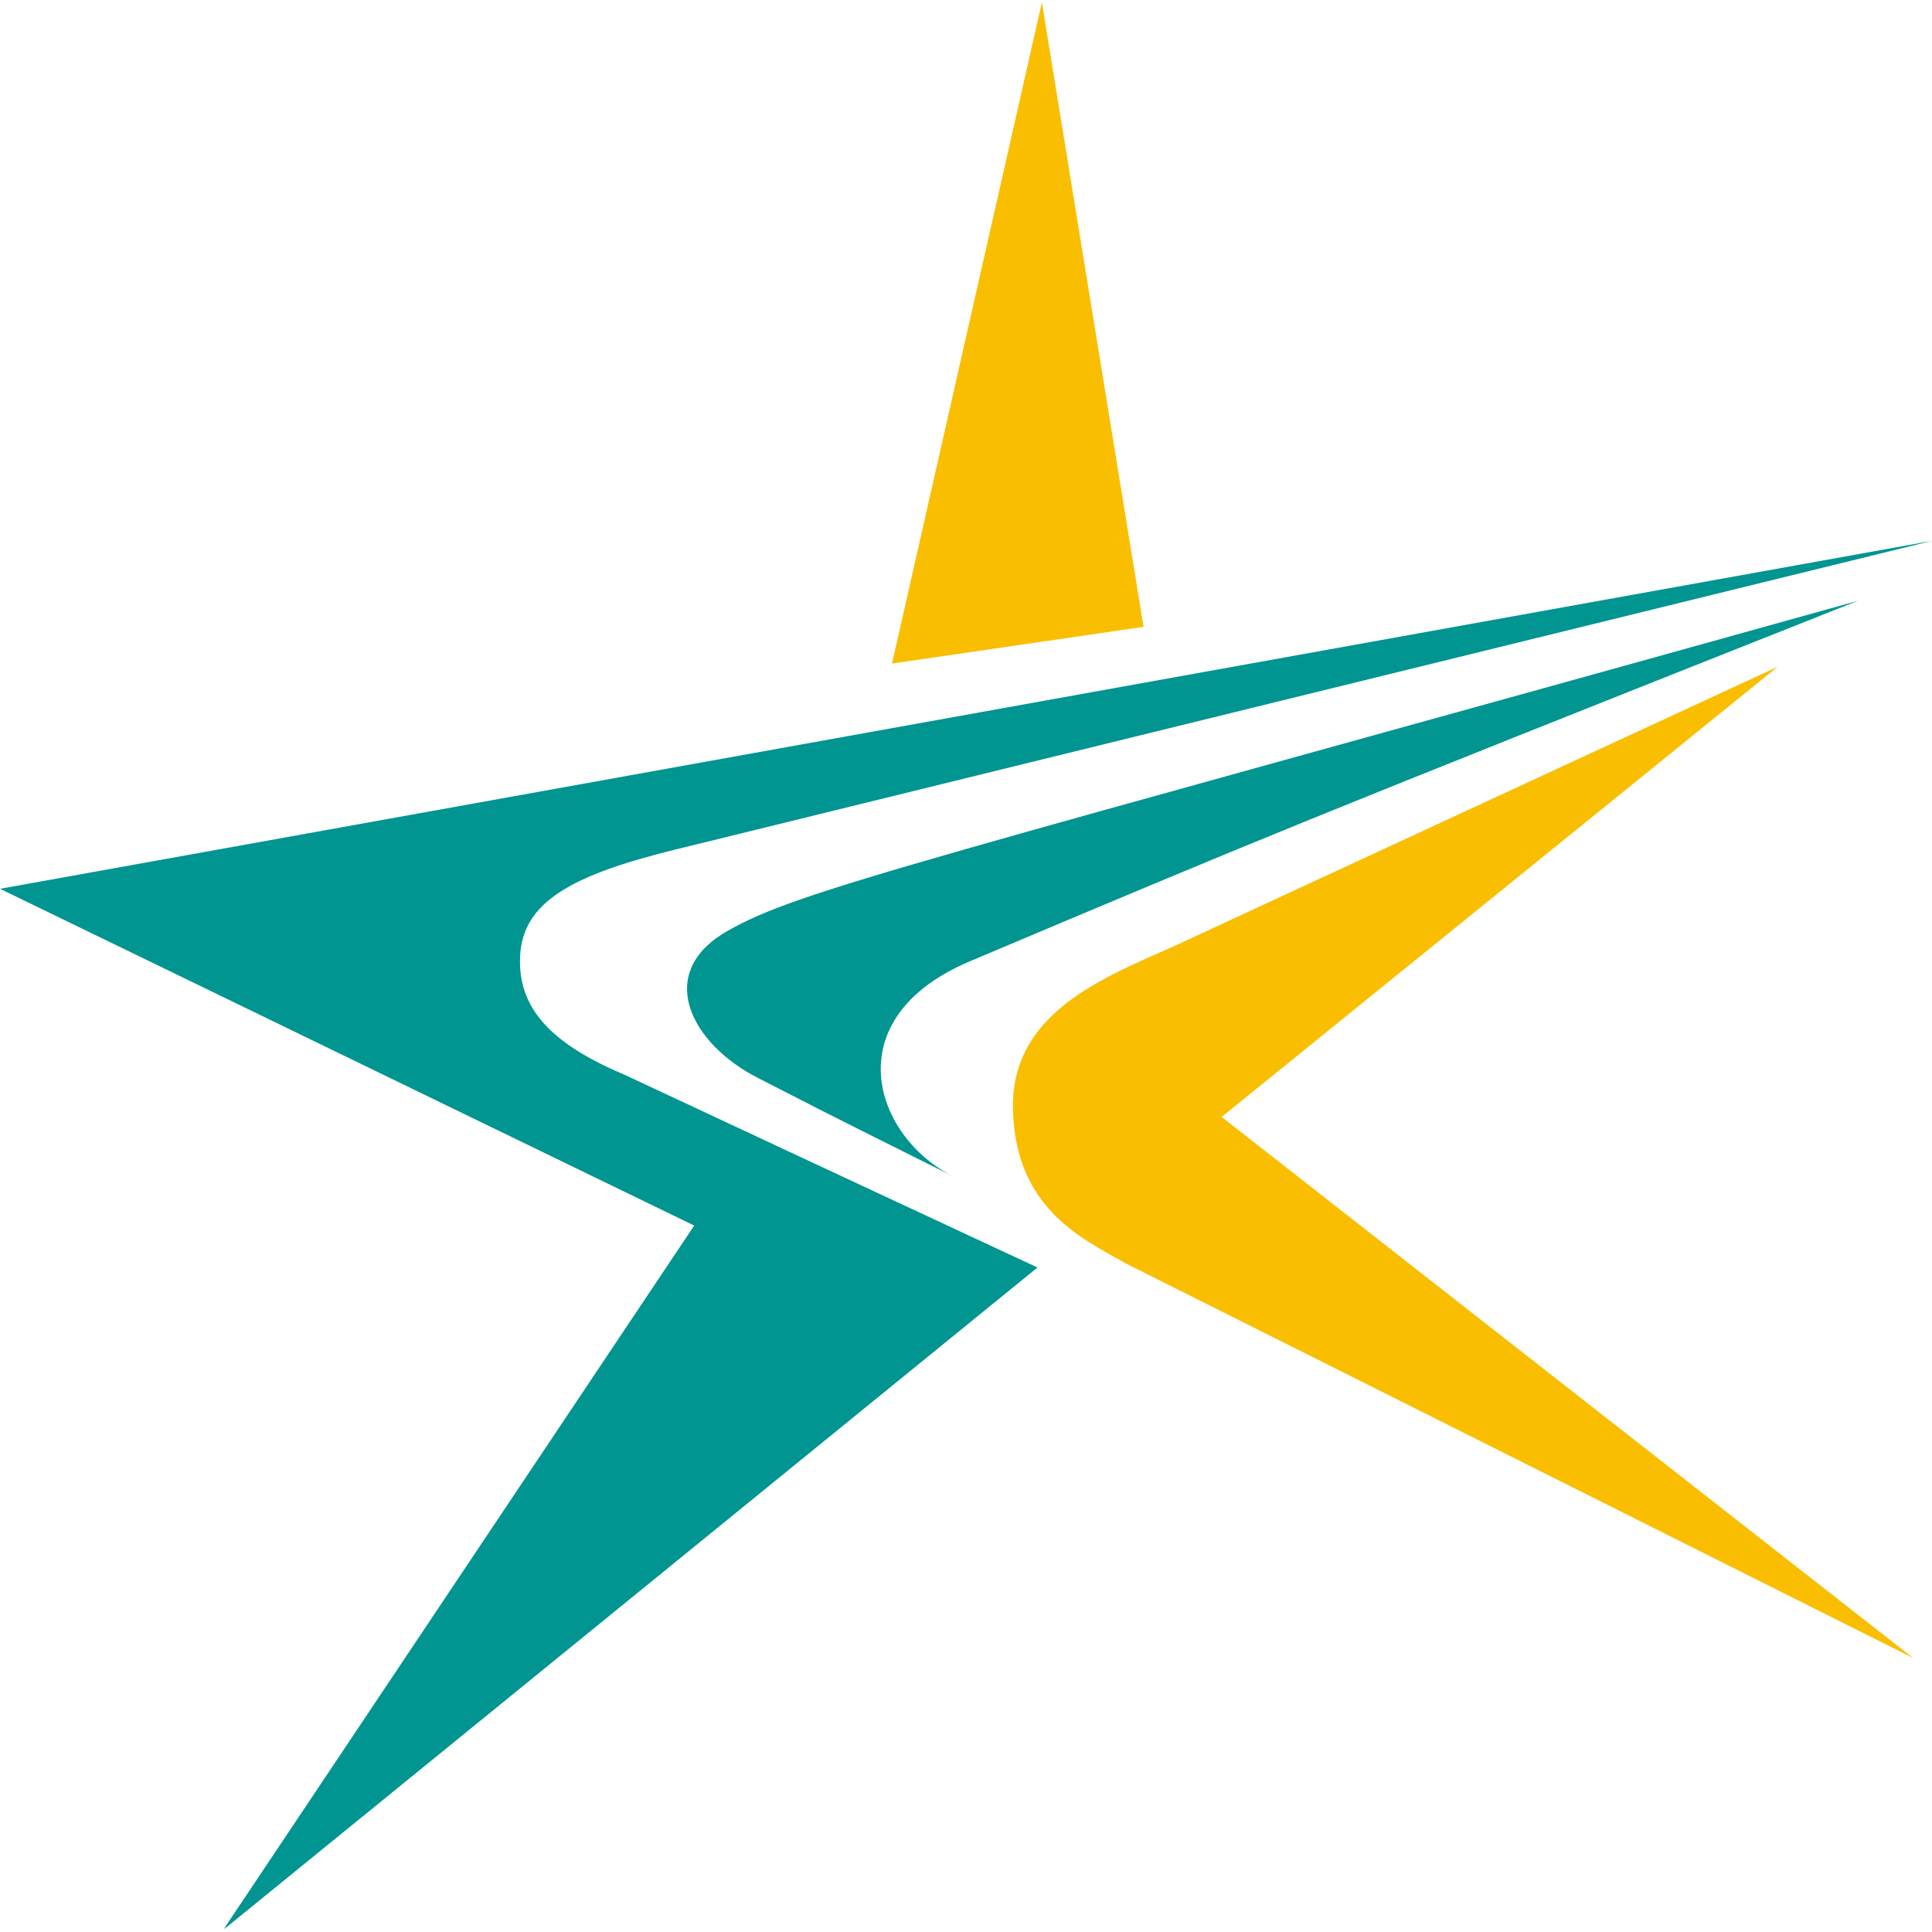
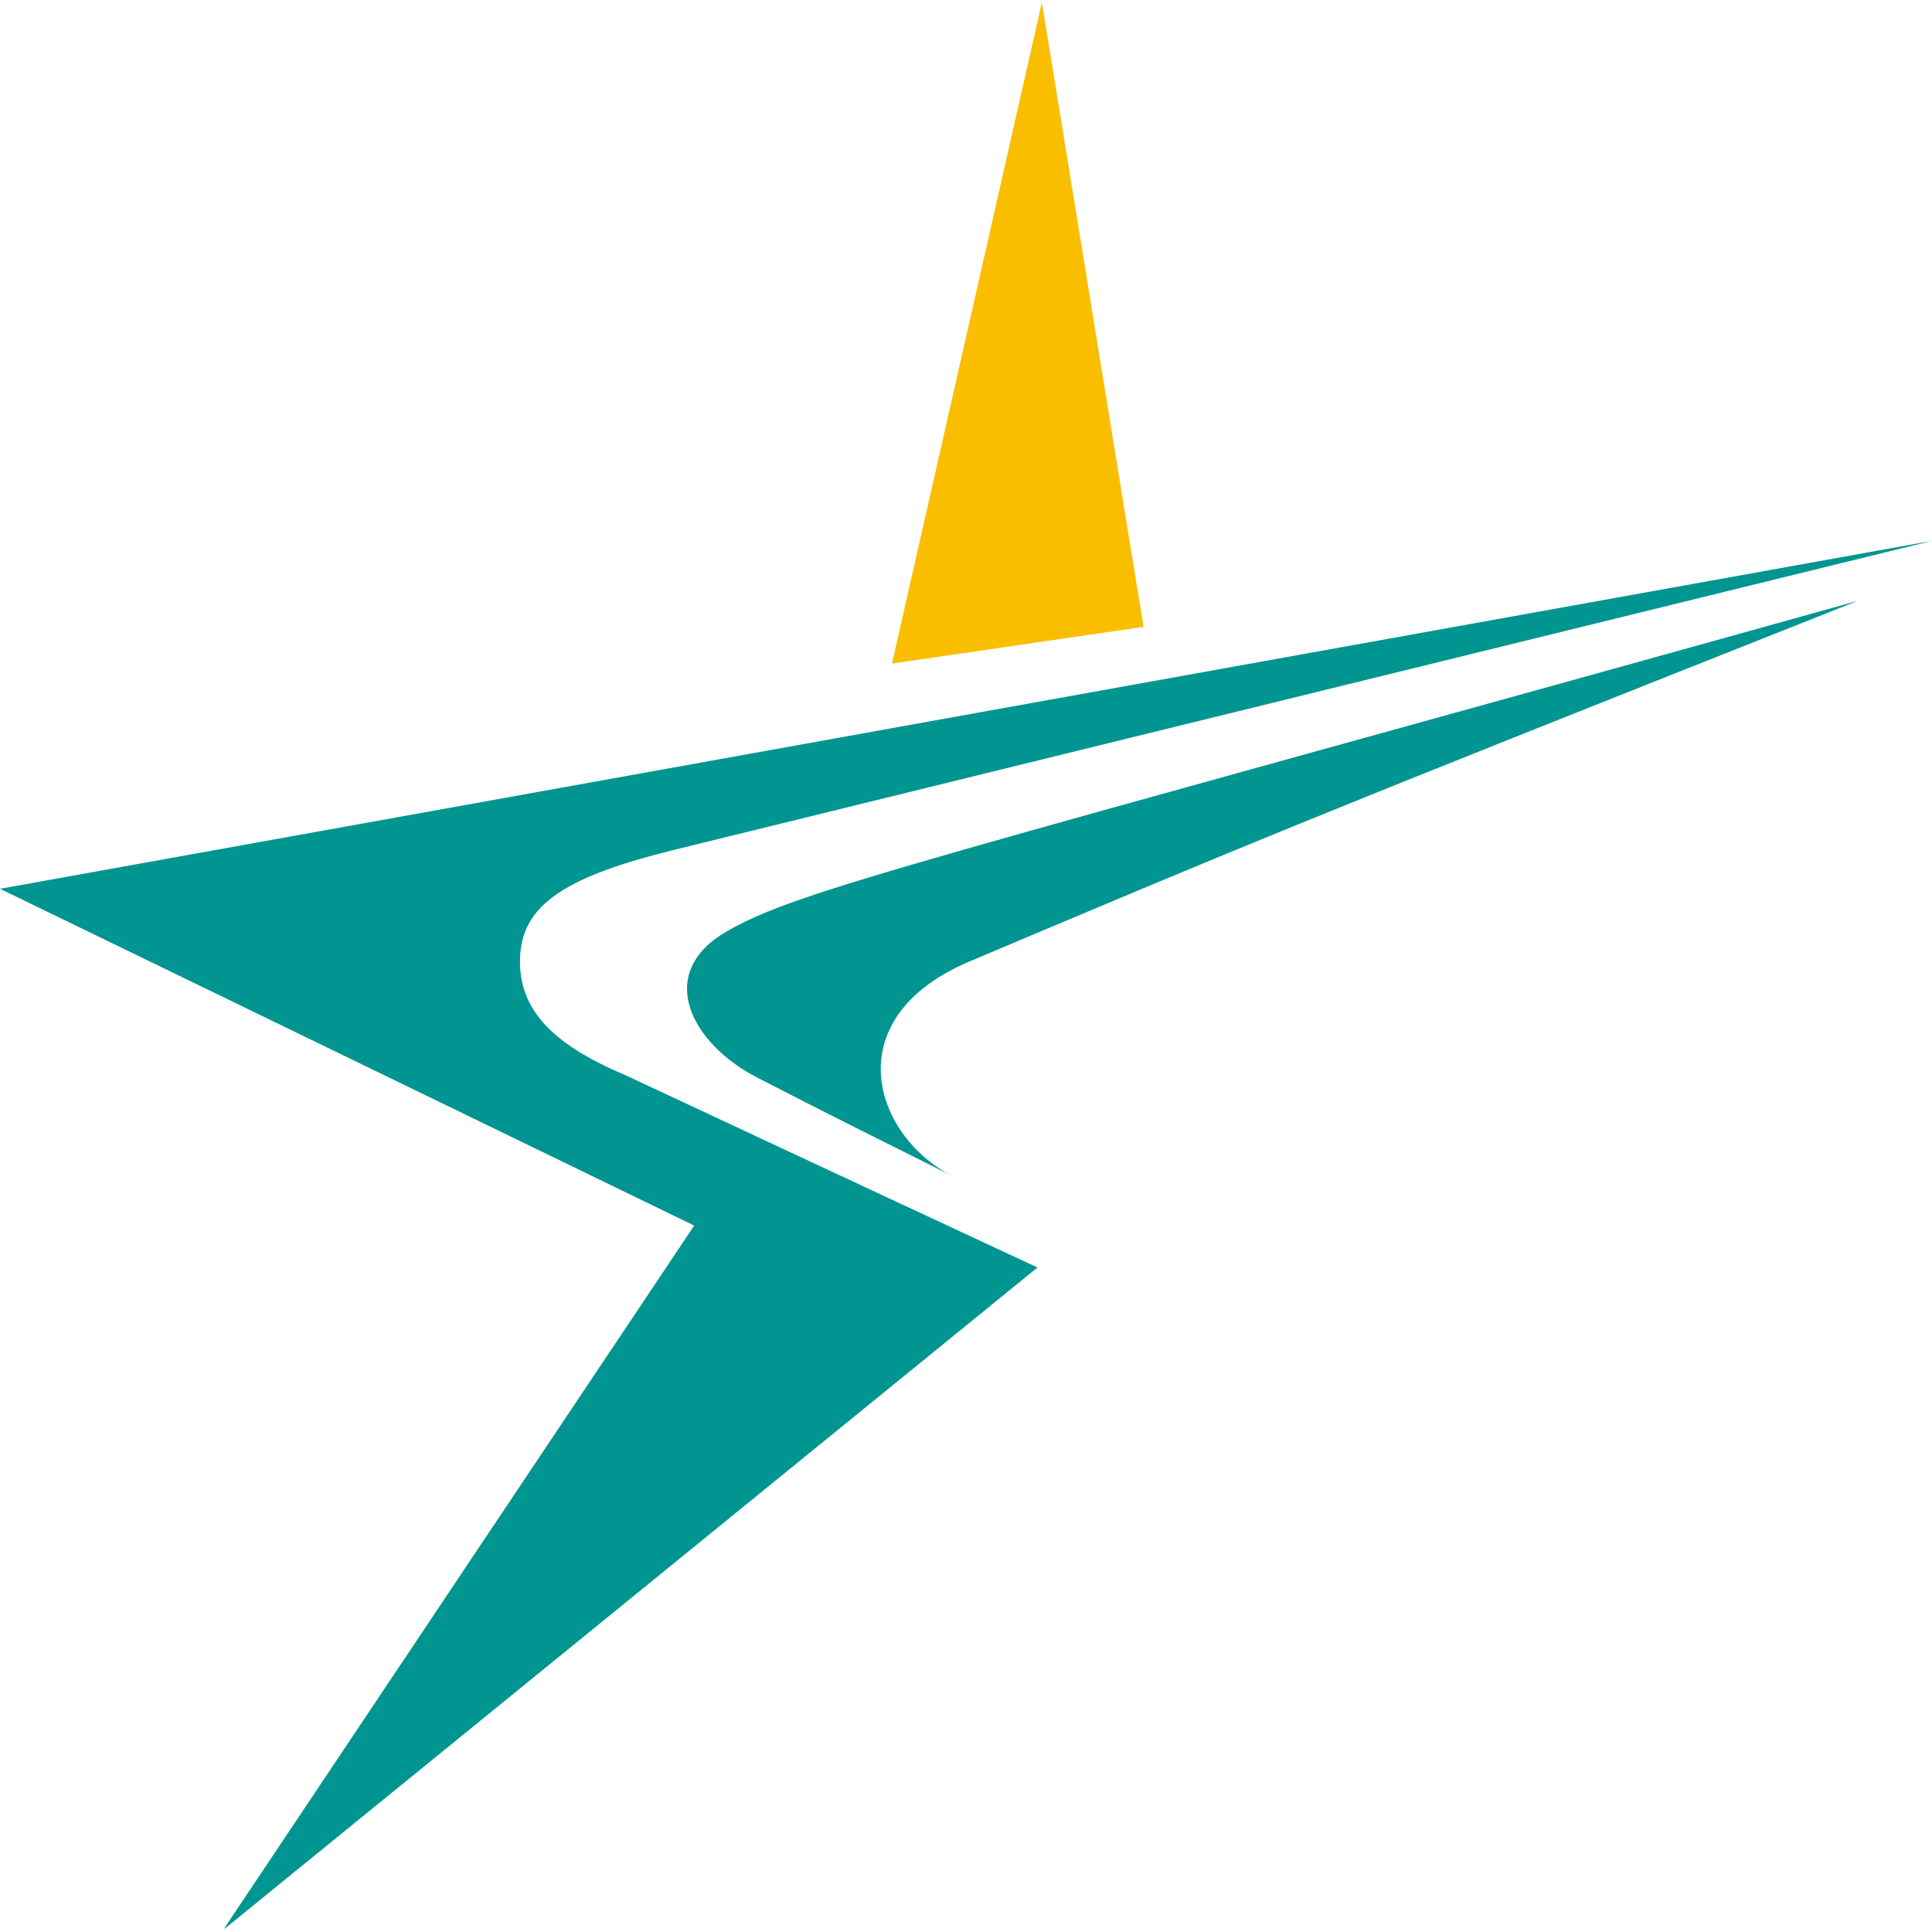
<svg xmlns="http://www.w3.org/2000/svg" id="_編集モード" data-name="編集モード" viewBox="0 0 512 512">
  <defs>
    <style>
      .cls-1 {
        fill: #009591;
      }

      .cls-2 {
        fill: #fabe00;
      }
    </style>
  </defs>
-   <path class="cls-2" d="M313.71,249.56c-18,8.4-45.67,17.21-45.28,44.07.43,26.82,18.86,34.82,29.63,41.05l208.97,104.73-183.28-143.41,147.38-119.32s-145.81,67.44-157.42,72.87Z" />
  <path class="cls-1" d="M257.03,254.75c75.96-32.05,86.35-36.46,235.35-95.54-250.69,69.91-280.41,76.52-299.66,87.54-19.56,11.21-9.38,29.98,8.05,38.87,21.3,10.85,5.82,3.17,51.82,26.14-21.01-10.52-31.46-41.83,4.44-57.01Z" />
  <polygon class="cls-2" points="303.05 166.12 276.11 .62 236.39 175.85 303.05 166.12" />
  <path class="cls-1" d="M137.85,253.17c.8-14.02,13.31-21.2,41.24-28.06,25.78-6.33,332.91-81.78,332.91-81.78L0,235.54l183.97,89.25-124.61,186.33.03-.04c.25-.23.49-.46.75-.65-.29.3-.63.63-.91.95l215.71-175.48s-64.15-29.88-109.43-51.08c-20.03-8.43-28.42-18.05-27.66-31.65Z" />
</svg>